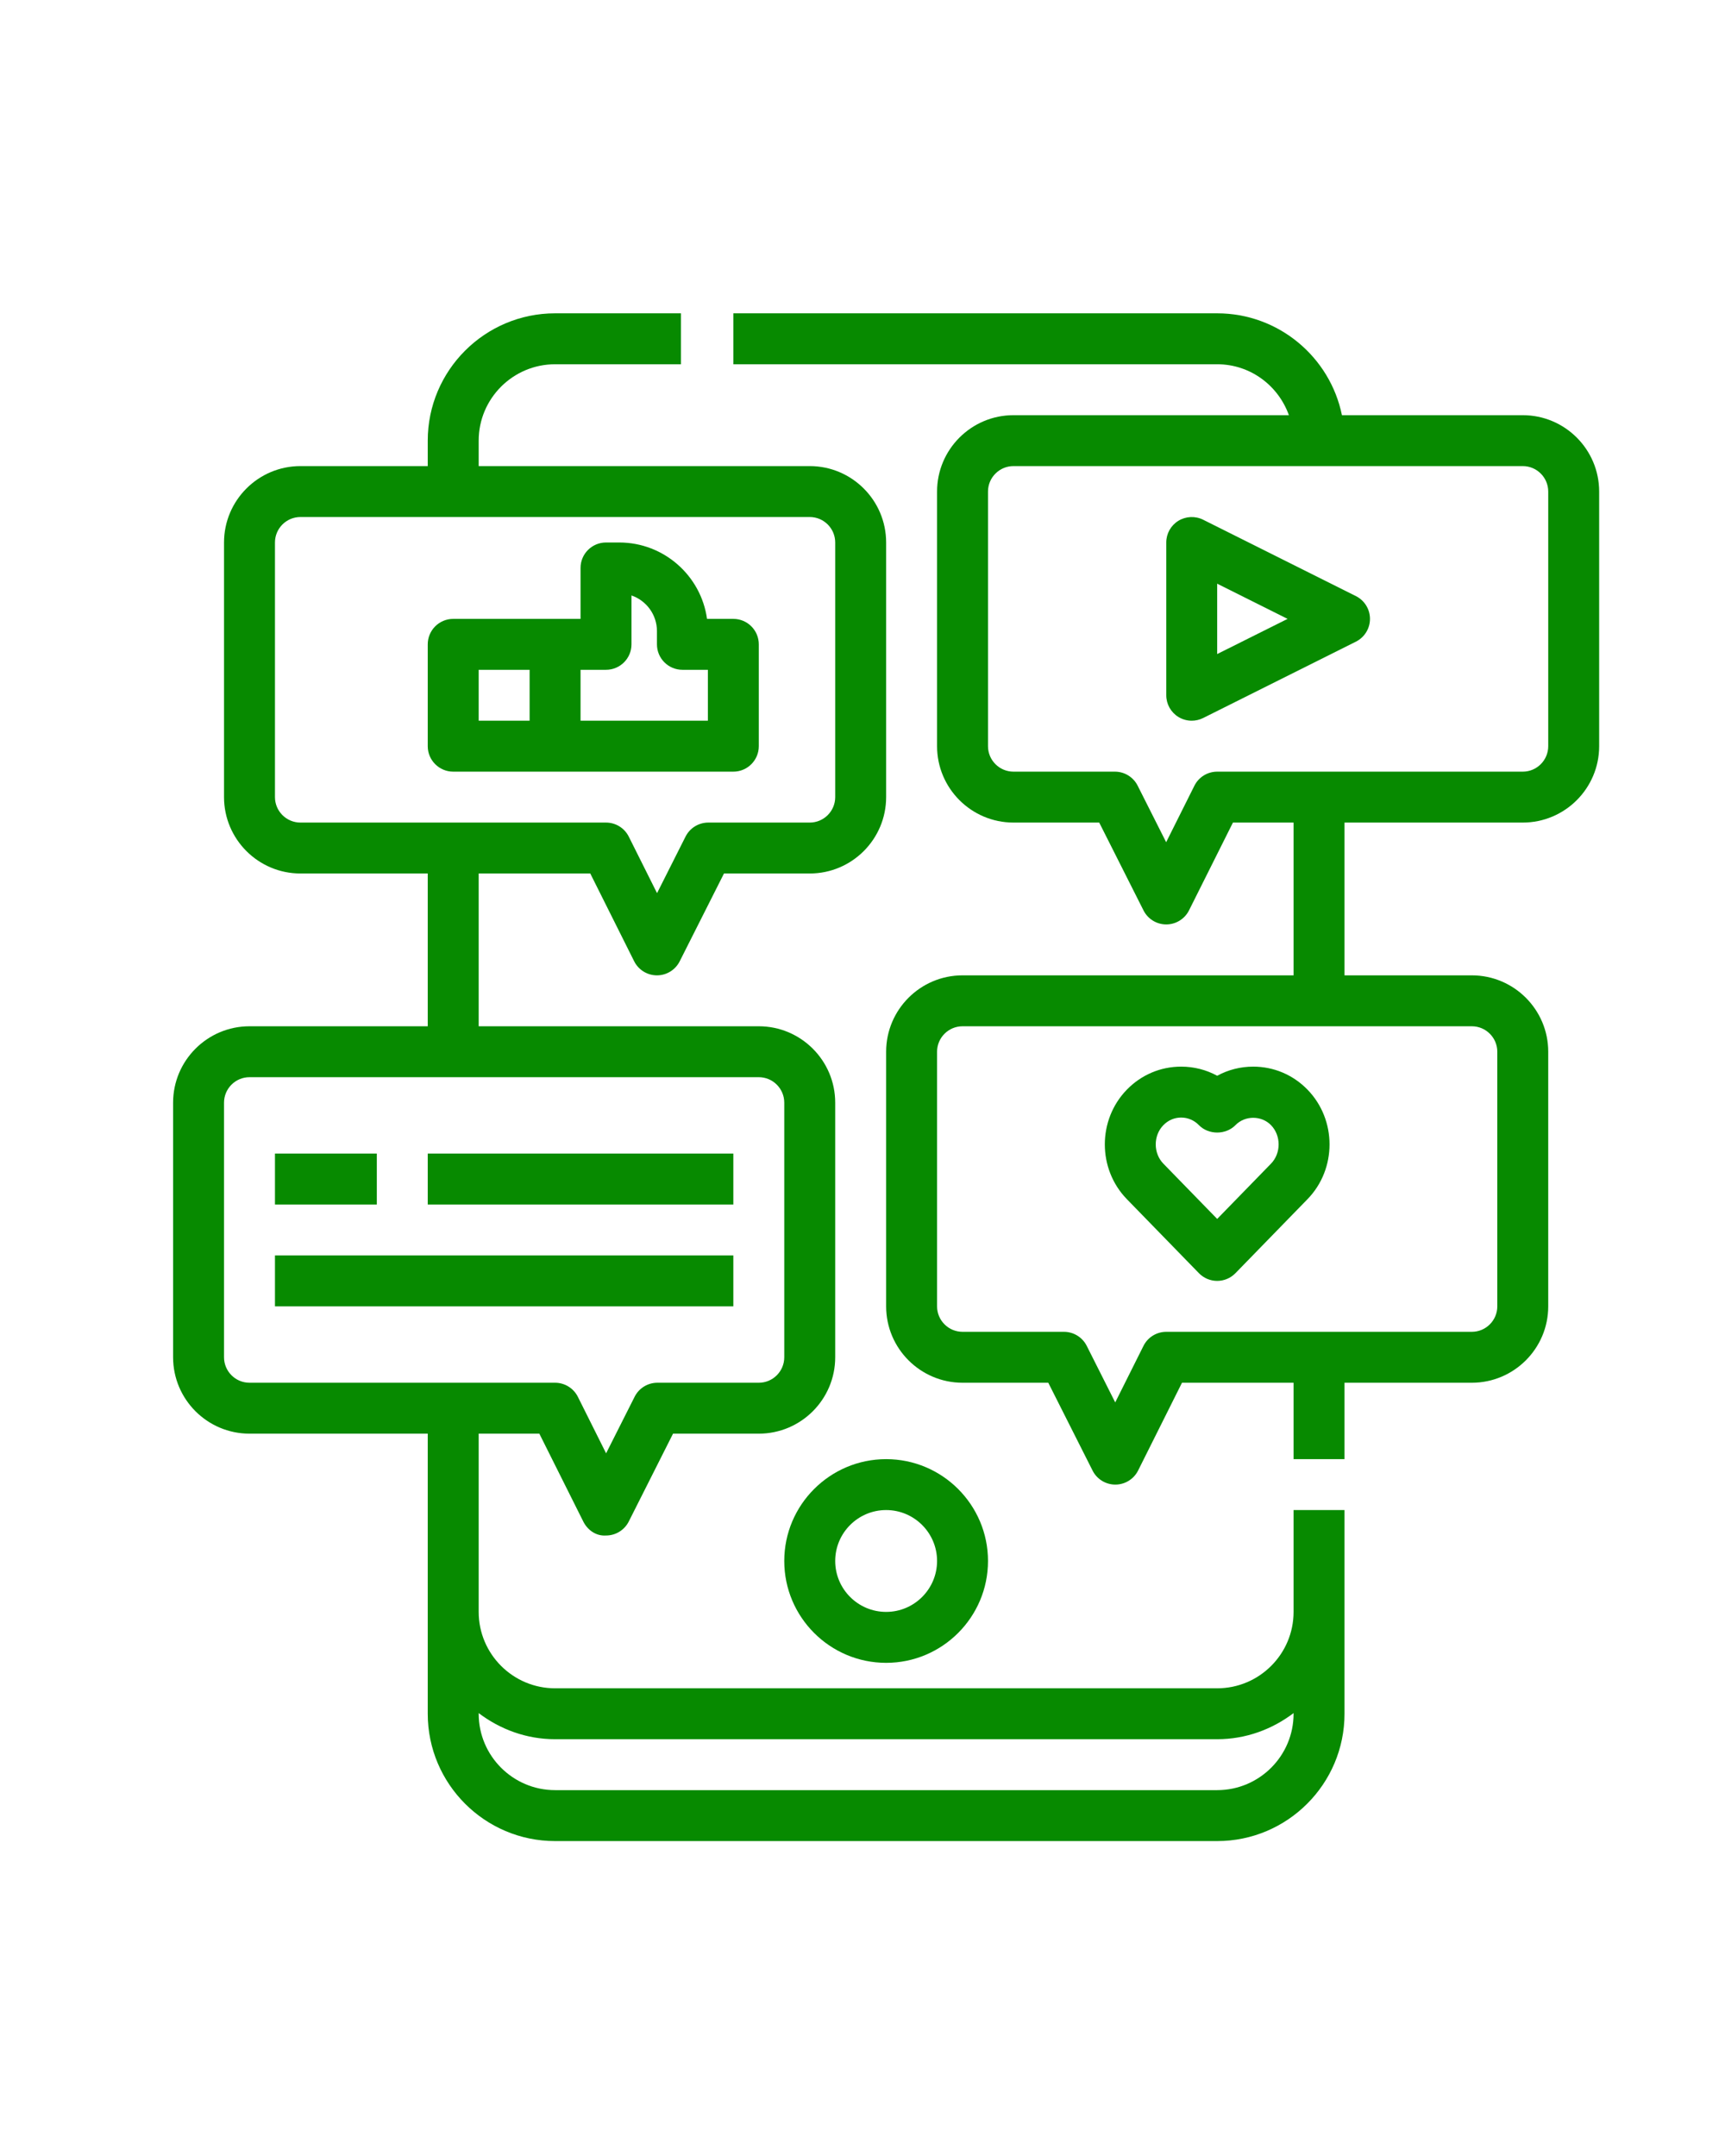
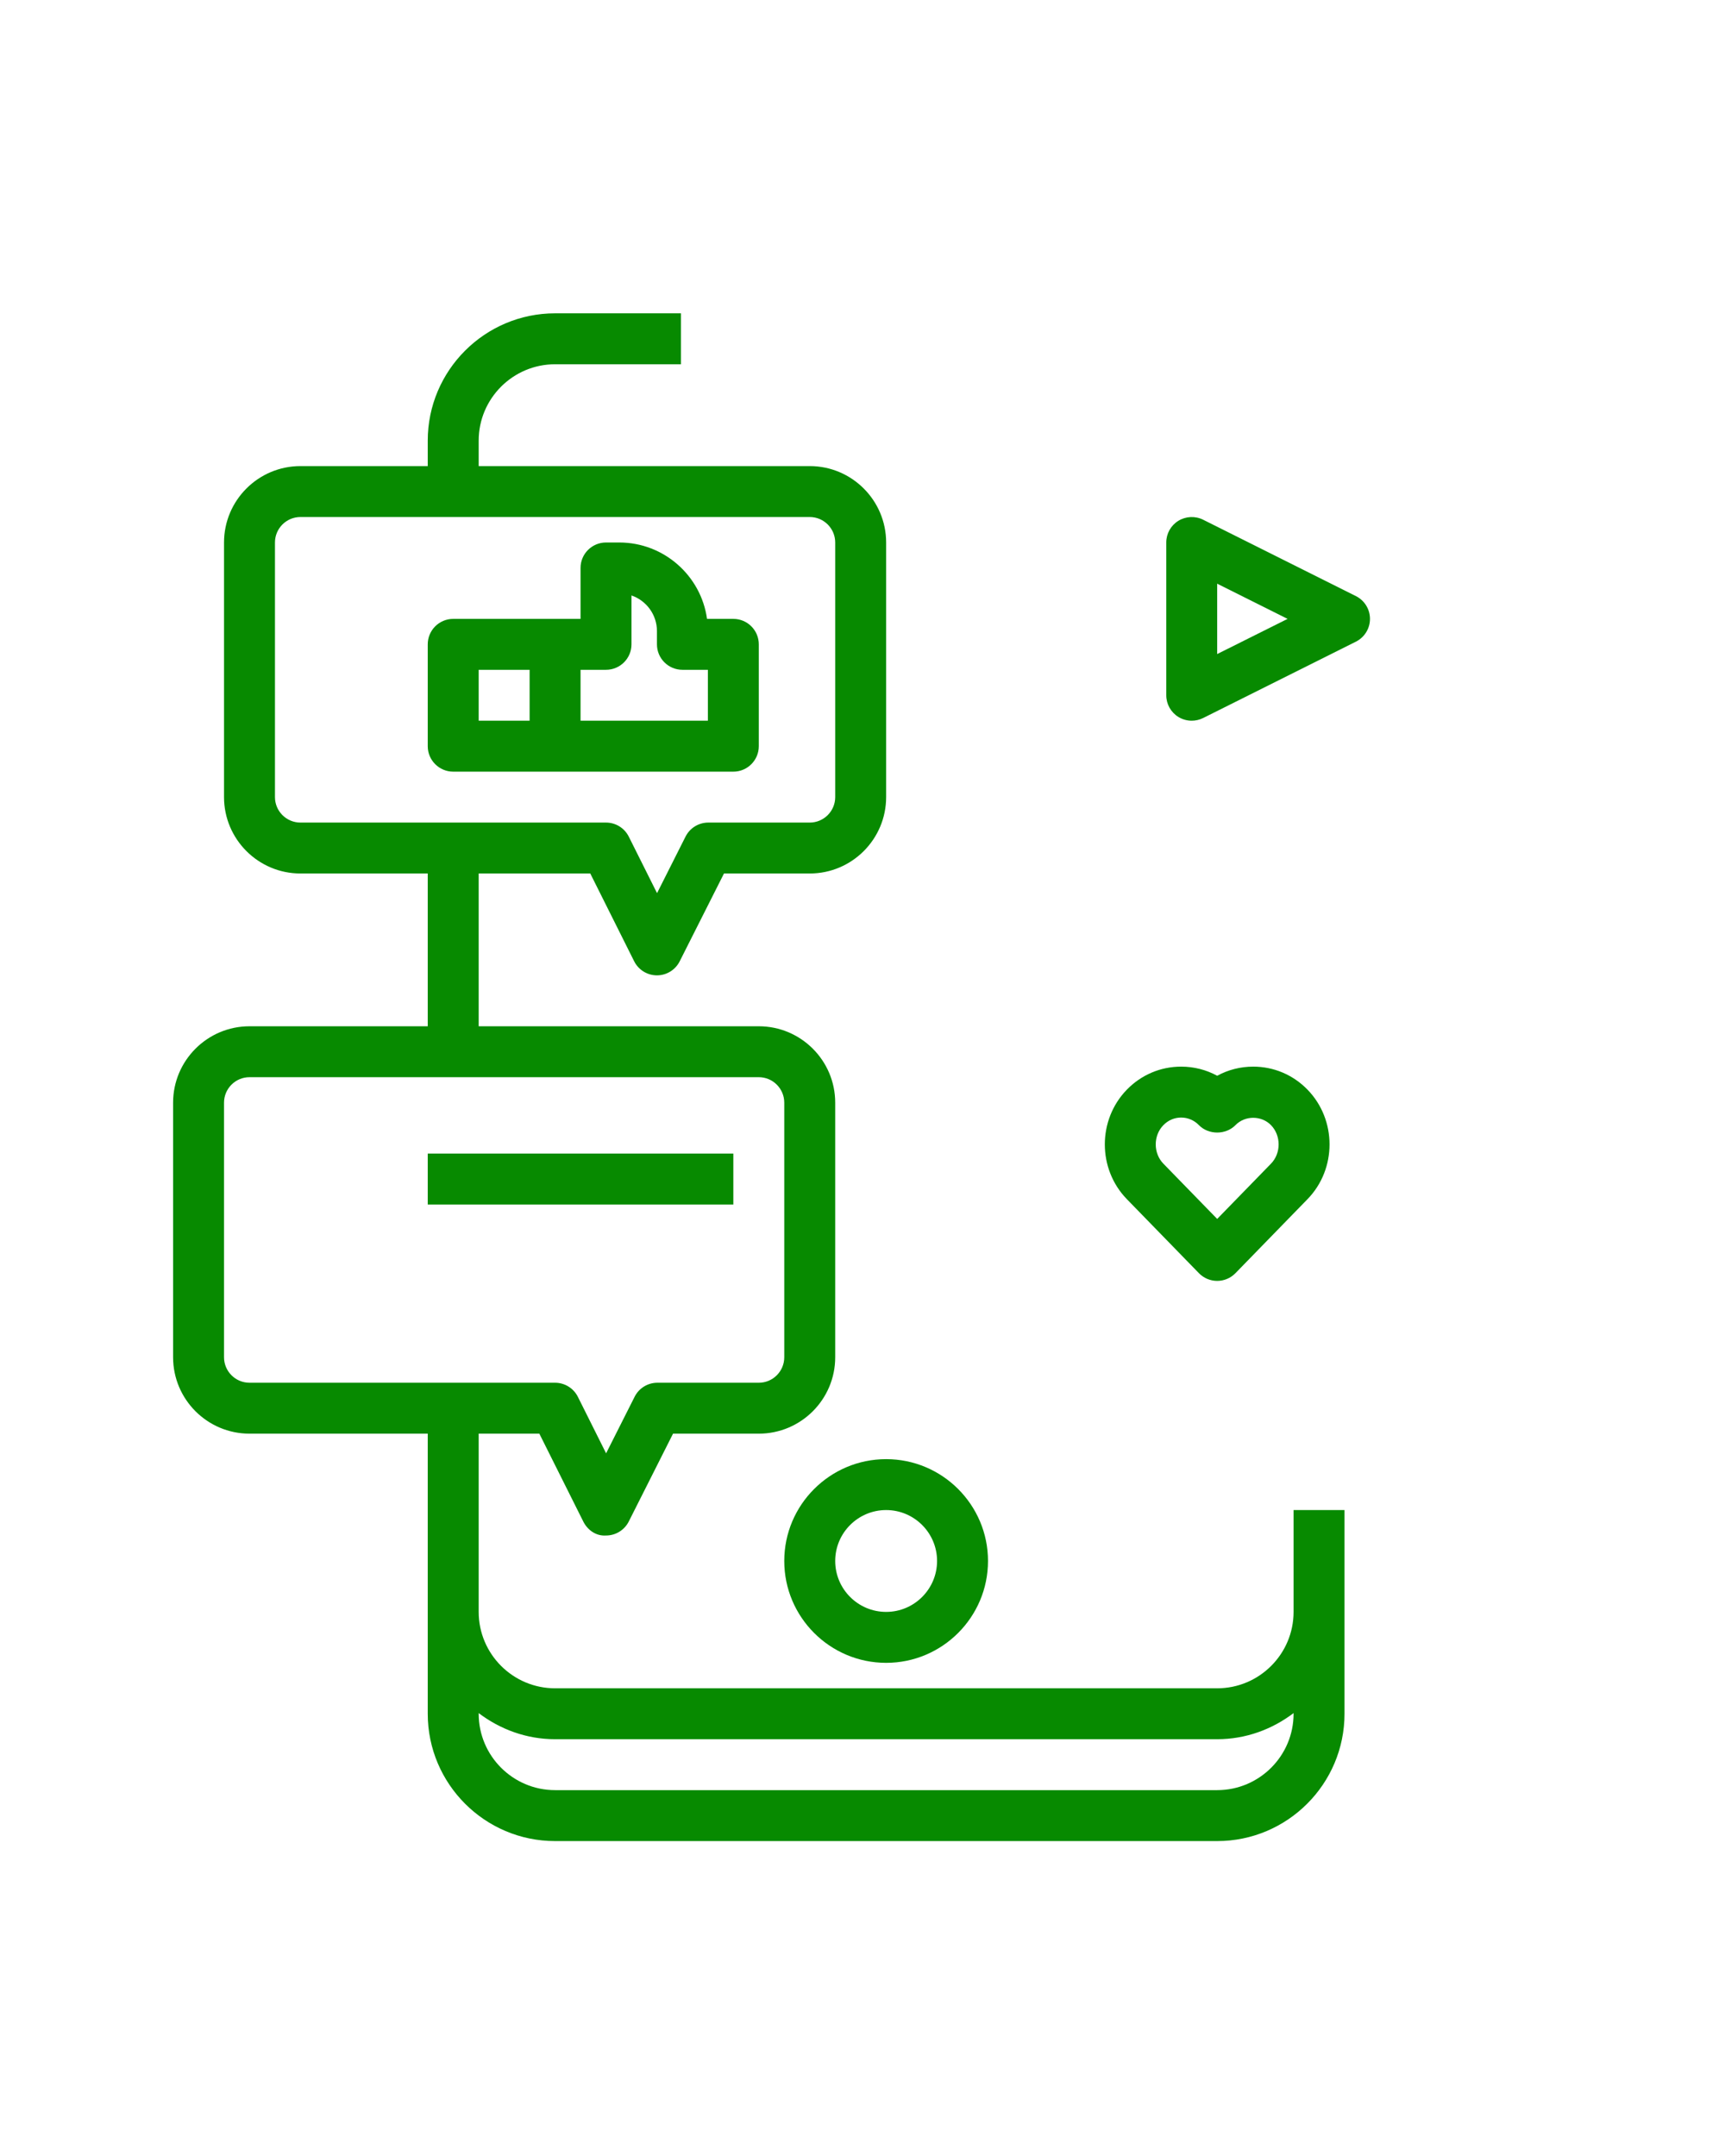
<svg xmlns="http://www.w3.org/2000/svg" width="1080" zoomAndPan="magnify" viewBox="0 0 810 1012.5" height="1350" preserveAspectRatio="xMidYMid meet" version="1.2">
  <defs>
    <clipPath id="0b0d528c04">
      <path d="M 344 147.148 L 751 147.148 L 751 698 L 344 698 Z M 344 147.148 " />
    </clipPath>
    <clipPath id="fd493da100">
      <path d="M 81.281 147.148 L 631.496 147.148 L 631.496 864.543 L 81.281 864.543 Z M 81.281 147.148 " />
    </clipPath>
  </defs>
  <g id="e7a120cbaa">
    <path style=" stroke:none;fill-rule:nonzero;fill:#078a00;fill-opacity:1;" d="M 416.098 756.98 C 402.906 756.98 392.184 746.258 392.184 733.066 C 392.184 719.883 402.906 709.152 416.098 709.152 C 429.289 709.152 440.012 719.883 440.012 733.066 C 440.012 746.258 429.289 756.98 416.098 756.98 Z M 416.098 685.242 C 389.719 685.242 368.262 706.699 368.262 733.066 C 368.262 759.445 389.719 780.902 416.098 780.902 C 442.473 780.902 463.93 759.445 463.93 733.066 C 463.93 706.699 442.473 685.242 416.098 685.242 " />
    <g clip-rule="nonzero" clip-path="url(#0b0d528c04)">
-       <path style=" stroke:none;fill-rule:nonzero;fill:#078a00;fill-opacity:1;" d="M 571.547 362.383 C 567.02 362.383 562.879 364.938 560.848 368.988 L 547.586 395.523 L 534.195 368.953 C 532.164 364.926 528.031 362.383 523.52 362.383 L 475.887 362.383 C 469.293 362.383 463.93 357.016 463.93 350.426 L 463.93 230.844 C 463.93 224.254 469.293 218.887 475.887 218.887 L 715.039 218.887 C 721.629 218.887 726.996 224.254 726.996 230.844 L 726.996 350.426 C 726.996 357.016 721.629 362.383 715.039 362.383 Z M 703.078 493.914 L 703.078 613.492 C 703.078 620.082 697.715 625.449 691.121 625.449 L 547.633 625.449 C 543.098 625.449 538.961 628.008 536.934 632.059 L 523.668 658.594 L 510.281 632.023 C 508.25 627.996 504.117 625.449 499.598 625.449 L 451.969 625.449 C 445.379 625.449 440.012 620.082 440.012 613.492 L 440.012 493.914 C 440.012 487.324 445.379 481.957 451.969 481.957 L 691.121 481.957 C 697.715 481.957 703.078 487.324 703.078 493.914 Z M 715.039 386.297 C 734.82 386.297 750.91 370.207 750.91 350.426 L 750.91 230.844 C 750.91 211.066 734.82 194.977 715.039 194.977 L 630.125 194.977 C 624.57 167.719 600.414 147.141 571.547 147.141 L 344.348 147.141 L 344.348 171.062 L 571.547 171.062 C 587.117 171.062 600.266 181.086 605.215 194.977 L 475.887 194.977 C 456.105 194.977 440.012 211.066 440.012 230.844 L 440.012 350.426 C 440.012 370.207 456.105 386.297 475.887 386.297 L 516.156 386.297 L 536.953 427.551 C 538.984 431.59 543.117 434.129 547.633 434.129 C 547.633 434.129 547.641 434.129 547.645 434.129 C 552.176 434.125 556.301 431.562 558.328 427.516 L 578.941 386.297 L 607.418 386.297 L 607.418 458.043 L 451.969 458.043 C 432.188 458.043 416.098 474.133 416.098 493.914 L 416.098 613.492 C 416.098 633.273 432.188 649.363 451.969 649.363 L 492.234 649.363 L 513.039 690.621 C 515.07 694.656 519.203 697.195 523.715 697.195 C 523.719 697.195 523.727 697.195 523.73 697.195 C 528.262 697.191 532.387 694.629 534.414 690.59 L 555.02 649.363 L 607.418 649.363 L 607.418 685.242 L 631.336 685.242 L 631.336 649.363 L 691.121 649.363 C 710.902 649.363 726.996 633.273 726.996 613.492 L 726.996 493.914 C 726.996 474.133 710.902 458.043 691.121 458.043 L 631.336 458.043 L 631.336 386.297 L 715.039 386.297 " />
-     </g>
+       </g>
    <g clip-rule="nonzero" clip-path="url(#fd493da100)">
      <path style=" stroke:none;fill-rule:nonzero;fill:#078a00;fill-opacity:1;" d="M 356.305 505.871 C 362.902 505.871 368.262 511.238 368.262 517.832 L 368.262 637.406 C 368.262 643.996 362.902 649.363 356.305 649.363 L 308.676 649.363 C 304.164 649.363 300.031 651.91 298 655.941 L 284.605 682.508 L 271.344 655.973 C 269.32 651.926 265.176 649.363 260.645 649.363 L 117.152 649.363 C 110.562 649.363 105.195 643.996 105.195 637.406 L 105.195 517.832 C 105.195 511.238 110.562 505.871 117.152 505.871 Z M 141.07 386.297 C 134.477 386.297 129.113 380.93 129.113 374.34 L 129.113 254.766 C 129.113 248.168 134.477 242.801 141.07 242.801 L 380.227 242.801 C 386.816 242.801 392.184 248.168 392.184 254.766 L 392.184 374.34 C 392.184 380.93 386.816 386.297 380.227 386.297 L 332.594 386.297 C 328.078 386.297 323.941 388.84 321.91 392.875 L 308.527 419.438 L 295.258 392.91 C 293.234 388.852 289.094 386.297 284.559 386.297 Z M 260.645 816.77 L 571.547 816.77 C 585.059 816.77 597.391 812.094 607.418 804.508 L 607.418 804.816 C 607.418 824.594 591.328 840.684 571.547 840.684 L 260.645 840.684 C 240.867 840.684 224.773 824.594 224.773 804.816 L 224.773 804.508 C 234.797 812.094 247.137 816.77 260.645 816.77 Z M 117.152 481.957 C 97.371 481.957 81.281 498.051 81.281 517.832 L 81.281 637.406 C 81.281 657.188 97.371 673.277 117.152 673.277 L 200.855 673.277 L 200.855 804.816 C 200.855 837.781 227.68 864.605 260.645 864.605 L 571.547 864.605 C 604.512 864.605 631.336 837.781 631.336 804.816 L 631.336 709.152 L 607.418 709.152 L 607.418 756.98 C 607.418 776.766 591.328 792.859 571.547 792.859 L 260.645 792.859 C 240.867 792.859 224.773 776.766 224.773 756.98 L 224.773 673.277 L 253.254 673.277 L 273.867 714.504 C 275.891 718.555 279.879 721.43 284.559 721.109 C 289.078 721.109 293.211 718.566 295.242 714.539 L 316.035 673.277 L 356.305 673.277 C 376.086 673.277 392.184 657.188 392.184 637.406 L 392.184 517.832 C 392.184 498.051 376.086 481.957 356.305 481.957 L 224.773 481.957 L 224.773 410.211 L 277.172 410.211 L 297.781 451.434 C 299.805 455.48 303.934 458.035 308.461 458.043 C 308.469 458.043 308.473 458.043 308.48 458.043 C 312.988 458.043 317.125 455.496 319.156 451.465 L 339.957 410.211 L 380.227 410.211 C 400.008 410.211 416.098 394.121 416.098 374.34 L 416.098 254.766 C 416.098 234.977 400.008 218.887 380.227 218.887 L 224.773 218.887 L 224.773 206.93 C 224.773 187.152 240.867 171.062 260.645 171.062 L 319.734 171.062 L 319.734 147.141 L 260.645 147.141 C 227.68 147.141 200.855 173.965 200.855 206.93 L 200.855 218.887 L 141.07 218.887 C 121.293 218.887 105.195 234.977 105.195 254.766 L 105.195 374.34 C 105.195 394.121 121.293 410.211 141.07 410.211 L 200.855 410.211 L 200.855 481.957 L 117.152 481.957 " />
    </g>
    <path style=" stroke:none;fill-rule:nonzero;fill:#078a00;fill-opacity:1;" d="M 571.547 307.156 L 571.547 274.113 L 604.602 290.637 Z M 636.688 279.941 L 564.941 244.066 C 561.238 242.23 556.84 242.418 553.301 244.59 C 549.777 246.77 547.633 250.613 547.633 254.766 L 547.633 326.504 C 547.633 330.652 549.777 334.5 553.301 336.68 C 555.223 337.867 557.406 338.461 559.59 338.461 C 561.414 338.461 563.25 338.043 564.941 337.203 L 636.688 301.336 C 640.73 299.305 643.293 295.164 643.293 290.637 C 643.293 286.105 640.73 281.969 636.688 279.941 " />
    <path style=" stroke:none;fill-rule:nonzero;fill:#078a00;fill-opacity:1;" d="M 332.395 338.461 L 272.602 338.461 L 272.602 314.551 L 284.559 314.551 C 291.168 314.551 296.523 309.195 296.523 302.594 L 296.523 279.637 C 303.465 282.02 308.48 288.629 308.48 296.379 L 308.48 302.594 C 308.48 309.195 313.836 314.551 320.438 314.551 L 332.395 314.551 Z M 224.773 314.551 L 248.688 314.551 L 248.688 338.461 L 224.773 338.461 Z M 356.305 350.426 L 356.305 302.594 C 356.305 295.992 350.949 290.637 344.348 290.637 L 331.996 290.637 C 329.191 270.395 311.773 254.766 290.777 254.766 L 284.559 254.766 C 277.957 254.766 272.602 260.113 272.602 266.723 L 272.602 290.637 L 212.82 290.637 C 206.211 290.637 200.855 295.992 200.855 302.594 L 200.855 350.426 C 200.855 357.027 206.211 362.383 212.82 362.383 L 344.348 362.383 C 350.949 362.383 356.305 357.027 356.305 350.426 " />
    <path style=" stroke:none;fill-rule:nonzero;fill:#078a00;fill-opacity:1;" d="M 546.27 528.402 C 548.512 526.094 551.484 524.824 554.625 524.824 L 554.629 524.824 C 557.773 524.824 560.734 526.094 562.973 528.395 C 567.484 533.023 575.609 533.023 580.121 528.395 C 584.598 523.785 592.344 523.797 596.82 528.395 C 601.59 533.297 601.59 541.57 596.82 546.477 L 571.547 572.434 L 546.273 546.477 C 541.504 541.57 541.504 533.297 546.27 528.402 Z M 562.98 597.922 C 565.23 600.23 568.316 601.535 571.547 601.535 C 574.777 601.535 577.863 600.23 580.113 597.922 L 613.953 563.156 C 613.961 563.152 613.961 563.152 613.961 563.152 C 627.754 548.973 627.754 525.898 613.953 511.715 C 607.176 504.75 598.117 500.91 588.465 500.91 C 588.457 500.91 588.457 500.91 588.457 500.91 C 582.453 500.91 576.684 502.398 571.547 505.195 C 566.41 502.398 560.641 500.91 554.629 500.91 C 554.629 500.91 554.629 500.91 554.625 500.91 C 544.977 500.91 535.918 504.75 529.133 511.723 C 515.336 525.898 515.336 548.973 529.141 563.156 L 562.98 597.922 " />
-     <path style=" stroke:none;fill-rule:nonzero;fill:#078a00;fill-opacity:1;" d="M 176.941 541.746 L 129.113 541.746 L 129.113 565.66 L 176.941 565.66 L 176.941 541.746 " />
    <path style=" stroke:none;fill-rule:nonzero;fill:#078a00;fill-opacity:1;" d="M 200.855 565.66 L 344.348 565.66 L 344.348 541.746 L 200.855 541.746 L 200.855 565.66 " />
-     <path style=" stroke:none;fill-rule:nonzero;fill:#078a00;fill-opacity:1;" d="M 129.113 613.492 L 344.348 613.492 L 344.348 589.574 L 129.113 589.574 L 129.113 613.492 " />
  </g>
</svg>